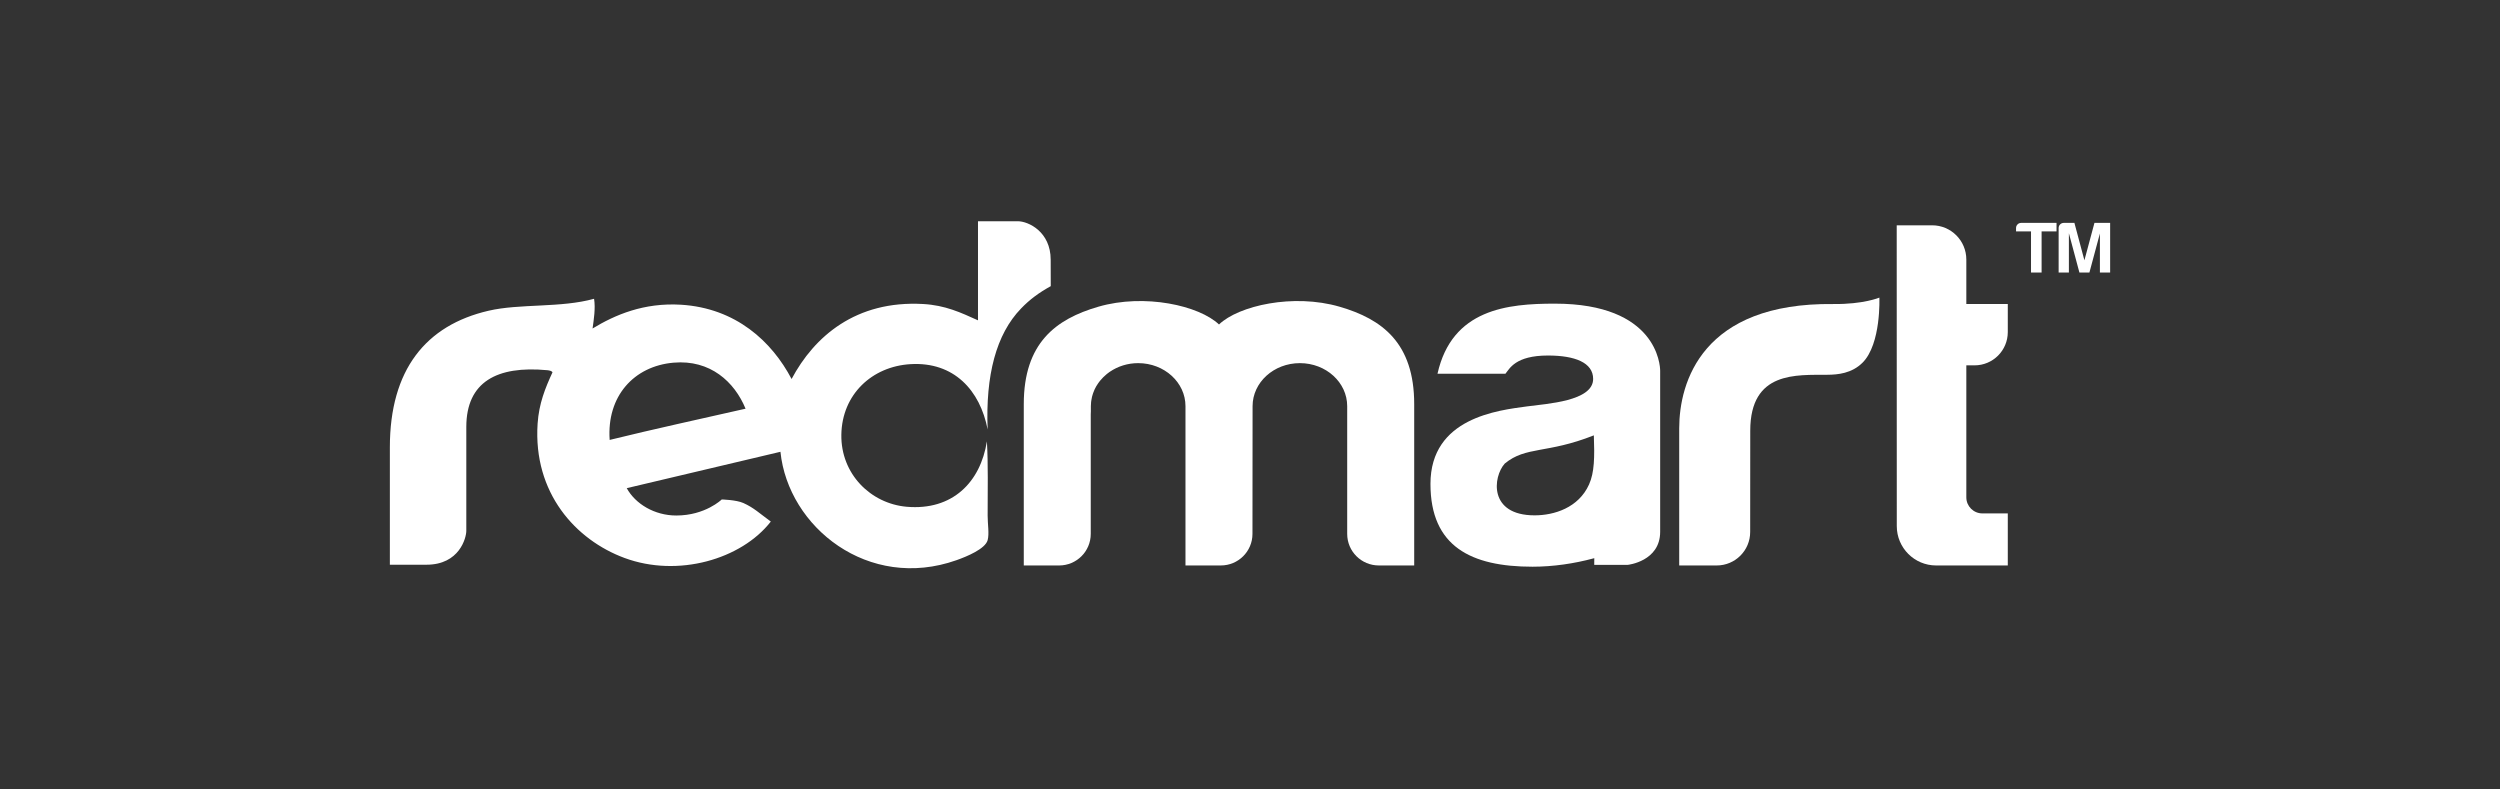
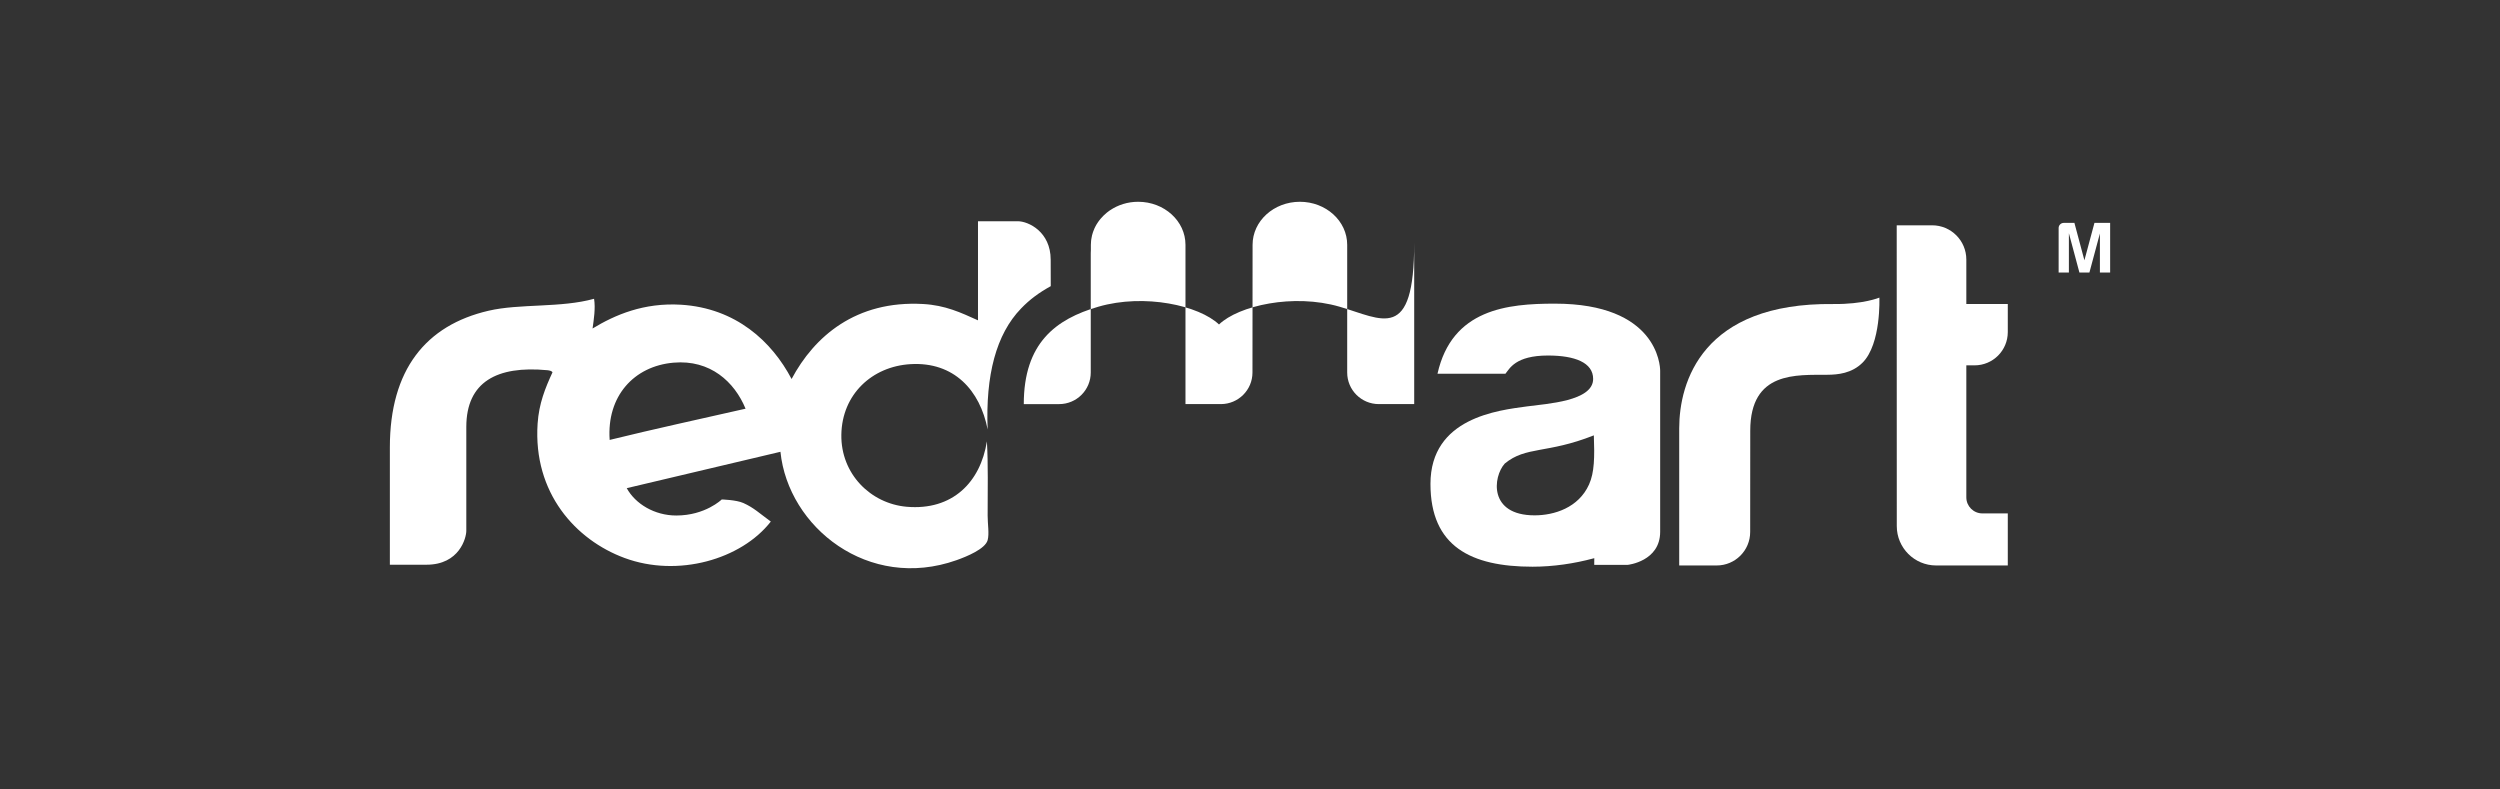
<svg xmlns="http://www.w3.org/2000/svg" version="1.1" id="Layer_1" x="0px" y="0px" width="950px" height="300px" viewBox="0 0 950 300" enable-background="new 0 0 950 300" xml:space="preserve">
  <rect x="0" y="0" width="950" height="300" fill="#333333" stroke="none" />
  <g>
    <path fill="#FFFFFF" d="M399.286,108.743c0-0.664-0.026-4.653-0.026-10.059c0-10.614-8.471-14.613-12.512-14.613   c-0.332,0.047-15.111,0-15.111,0s0,25.426,0,37.659c-6.504-2.943-12.412-5.733-20.884-6.206   c-25.533-1.42-41.339,12.34-49.949,28.497c-7.508-14.268-21.165-26.952-42.04-28.226c-14.178-0.845-25.057,3.864-33.59,9.034   c0.481-3.418,1.155-7.681,0.574-11.29c-12.585,3.511-28.19,1.775-40.073,4.537c-23.88,5.525-37.526,22.445-37.526,51.9   c0,11.387,0,42.928,0,44.627c0,0,12.454-0.011,13.928-0.011c12.529,0,15.121-10.24,15.121-12.876c0-1.68,0-39.544,0-39.544   c0.035-17.038,11.607-23.286,30.764-21.497c0.82,0.08,1.731,0.281,1.986,0.807c-2.746,5.962-5.138,11.814-5.654,19.473   c-1.762,26.378,14.486,44.216,33.022,51.068c20.308,7.523,44.404,0.525,55.591-13.831c-4.451-3.263-6.437-5.243-10.431-7.05   c-2.744-1.219-8.216-1.346-8.216-1.346s-6.242,6.097-17.262,6.097c-8.314,0-15.586-4.444-18.834-10.394   c19.447-4.617,38.914-9.235,58.406-13.822c2.932,28.686,33.479,53.012,66.885,41.197c3.919-1.388,10.925-4.27,11.85-7.611   c0.656-2.4,0-6.145,0-9.314c0-9.777,0.232-19.4-0.281-28.234c-2.447,15.547-13.115,26.353-30.483,24.854   c-13.722-1.209-25.057-12.494-24.828-27.388c0.239-15.317,11.669-25.933,26.24-26.804c16.57-1,26.482,9.96,29.353,24.831   c-0.818-20.616,3.2-36.153,12.702-45.985C391.263,113.831,394.787,111.225,399.286,108.743z M231.673,167.172   c-1.168-16.645,9.238-28.04,24.263-29.356c13.955-1.227,23.178,7.294,27.376,17.489   C266.062,159.23,248.655,162.991,231.673,167.172z" />
    <g>
      <g>
-         <path fill="#FFFFFF" d="M766.096,86.646v1.279h5.688v15.64h4.022v-15.64h5.675v-3.228h-13.443     C766.969,84.697,766.096,85.573,766.096,86.646z" />
        <path fill="#FFFFFF" d="M799.043,84.697h-1.081h-2.072l-3.817,14.214l-3.768-14.095v-0.119h-4.071     c-1.082,0-1.955,0.876-1.955,1.948v0.871v0.408v15.64h3.898V88.626l3.999,14.938h0.645h2.509h0.646l3.987-14.838v14.838h3.89     V84.697H799.043z" />
      </g>
      <g>
        <path fill="#FFFFFF" d="M590.829,115.387c-17.938,0-39.062,2.027-44.579,26.625c3.359,0,17.363,0,25.823,0     c1.571-1.908,3.746-6.914,16.165-6.914c10.18,0,17.157,2.67,17.157,8.897c0,8.467-17.565,9.412-25.135,10.439     c-10.887,1.478-36.685,4.268-36.685,29.457c0,23.788,15.44,31.459,38.793,31.459c7.842,0,15.902-1.2,23.154-3.164     c0.109-0.026,0.309-0.082,0.309-0.082l-0.021,2.537h12.761c0,0,12.294-1.293,12.294-12.56c0-11.269,0-58.979,0-61.169     C630.866,138.739,629.63,115.387,590.829,115.387z M603.833,184.108c-3.979,8.842-13.248,11.722-20.673,11.722     c-17.555,0-15.874-14.619-11.359-19.673c8.079-6.68,16.003-3.643,33.858-10.721C605.967,173.687,605.894,179.538,603.833,184.108     z" />
        <path fill="#FFFFFF" d="M750.328,138.833c6.988,0,12.632-5.662,12.632-12.633v-10.668h-15.755V98.63     c0-7.188-5.815-13.014-12.997-13.014h-13.456l0.026,114.312c0,8.25,6.689,14.949,14.939,14.949h27.242v-19.782h-9.659     c-3.362,0-6.096-2.727-6.096-6.09v-50.173H750.328z" />
        <path fill="#FFFFFF" d="M696.673,115.532c-49.826-0.581-58.574,29.651-58.574,47.231v52.114h14.257     c7.023,0,12.711-5.699,12.711-12.722c0,0,0.028-37.964,0.028-38.474c0-22.788,17.637-21.135,29.45-21.27     c3.726-0.037,9.116-0.483,13.221-4.598c7.133-7.124,6.391-24.719,6.391-24.719S708.074,115.667,696.673,115.532z" />
-         <path fill="#FFFFFF" d="M509.04,116.55c-17.583-5.118-38.355-0.409-45.825,6.752c-7.469-7.161-28.244-11.87-45.838-6.752     c-16.202,4.707-28.34,13.812-28.34,37.011c0,0.799,0,61.317,0,61.317h13.437c6.625,0,12.011-5.362,12.011-11.995v-44.035     c0-0.445,0.002-0.911,0.002-1.383c0-0.39,0.016-0.772,0.043-1.117v-2.003c0-0.521,0.033-1.009,0.086-1.519     c0.022-0.162,0.042-0.319,0.058-0.481c0.056-0.345,0.117-0.674,0.188-1.02c0.031-0.18,0.064-0.345,0.098-0.525     c0.086-0.329,0.184-0.656,0.281-0.966c0.056-0.162,0.093-0.316,0.157-0.479c0.151-0.443,0.321-0.874,0.519-1.299     c0.073-0.164,0.164-0.318,0.235-0.473c0.135-0.273,0.279-0.535,0.423-0.801c0.131-0.2,0.26-0.417,0.386-0.607     c0.122-0.211,0.255-0.391,0.391-0.592c0.152-0.219,0.306-0.447,0.48-0.643c0.106-0.158,0.229-0.293,0.346-0.431     c0.712-0.855,1.508-1.636,2.383-2.352c0.042-0.049,0.093-0.082,0.145-0.117c0.299-0.246,0.62-0.473,0.944-0.712     c0.053-0.026,0.105-0.062,0.164-0.1c2.989-2.025,6.68-3.233,10.7-3.233c9.928,0,17.972,7.323,17.972,16.349v60.533h6.381h5.372     h1.691c6.625,0,12.011-5.362,12.011-11.995l0.042-48.538c0-9.025,8.051-16.349,17.98-16.349c9.934,0,17.975,7.323,17.975,16.349     v48.538c0,6.633,5.382,11.995,12.014,11.995h13.447c0,0,0-60.519,0-61.317C537.397,130.362,525.26,121.257,509.04,116.55z" />
+         <path fill="#FFFFFF" d="M509.04,116.55c-17.583-5.118-38.355-0.409-45.825,6.752c-7.469-7.161-28.244-11.87-45.838-6.752     c-16.202,4.707-28.34,13.812-28.34,37.011h13.437c6.625,0,12.011-5.362,12.011-11.995v-44.035     c0-0.445,0.002-0.911,0.002-1.383c0-0.39,0.016-0.772,0.043-1.117v-2.003c0-0.521,0.033-1.009,0.086-1.519     c0.022-0.162,0.042-0.319,0.058-0.481c0.056-0.345,0.117-0.674,0.188-1.02c0.031-0.18,0.064-0.345,0.098-0.525     c0.086-0.329,0.184-0.656,0.281-0.966c0.056-0.162,0.093-0.316,0.157-0.479c0.151-0.443,0.321-0.874,0.519-1.299     c0.073-0.164,0.164-0.318,0.235-0.473c0.135-0.273,0.279-0.535,0.423-0.801c0.131-0.2,0.26-0.417,0.386-0.607     c0.122-0.211,0.255-0.391,0.391-0.592c0.152-0.219,0.306-0.447,0.48-0.643c0.106-0.158,0.229-0.293,0.346-0.431     c0.712-0.855,1.508-1.636,2.383-2.352c0.042-0.049,0.093-0.082,0.145-0.117c0.299-0.246,0.62-0.473,0.944-0.712     c0.053-0.026,0.105-0.062,0.164-0.1c2.989-2.025,6.68-3.233,10.7-3.233c9.928,0,17.972,7.323,17.972,16.349v60.533h6.381h5.372     h1.691c6.625,0,12.011-5.362,12.011-11.995l0.042-48.538c0-9.025,8.051-16.349,17.98-16.349c9.934,0,17.975,7.323,17.975,16.349     v48.538c0,6.633,5.382,11.995,12.014,11.995h13.447c0,0,0-60.519,0-61.317C537.397,130.362,525.26,121.257,509.04,116.55z" />
      </g>
    </g>
  </g>
</svg>